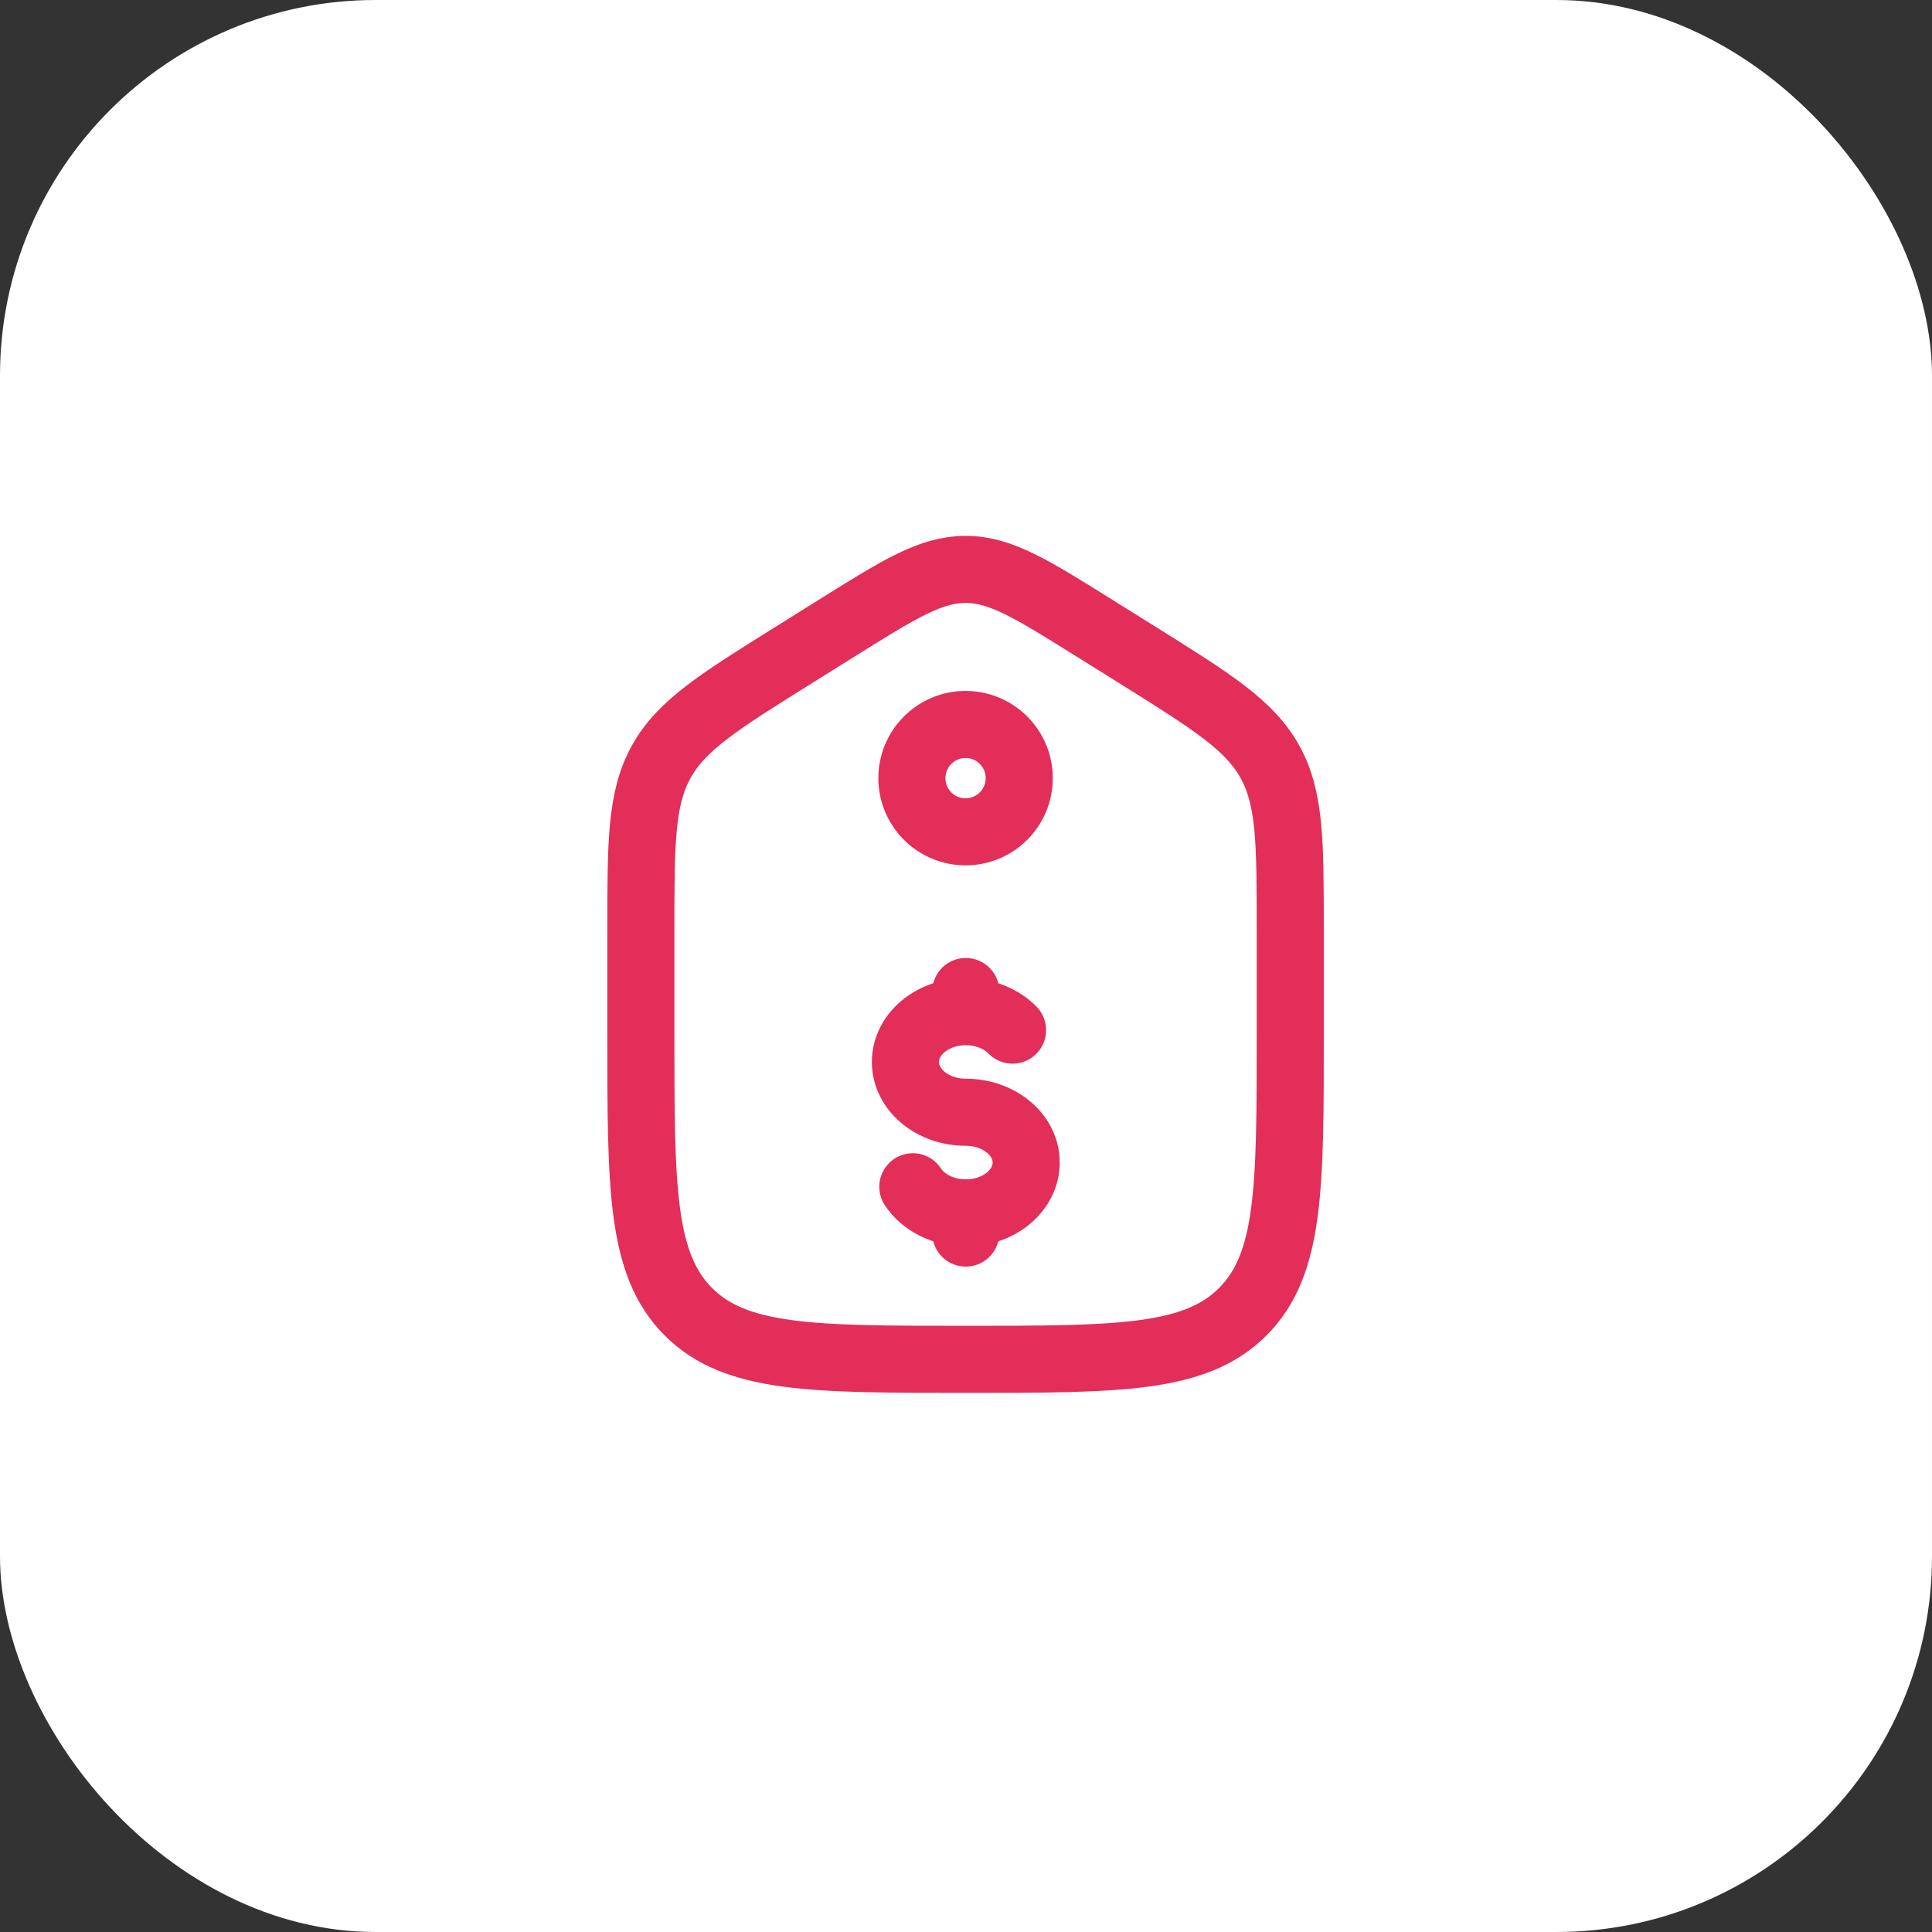
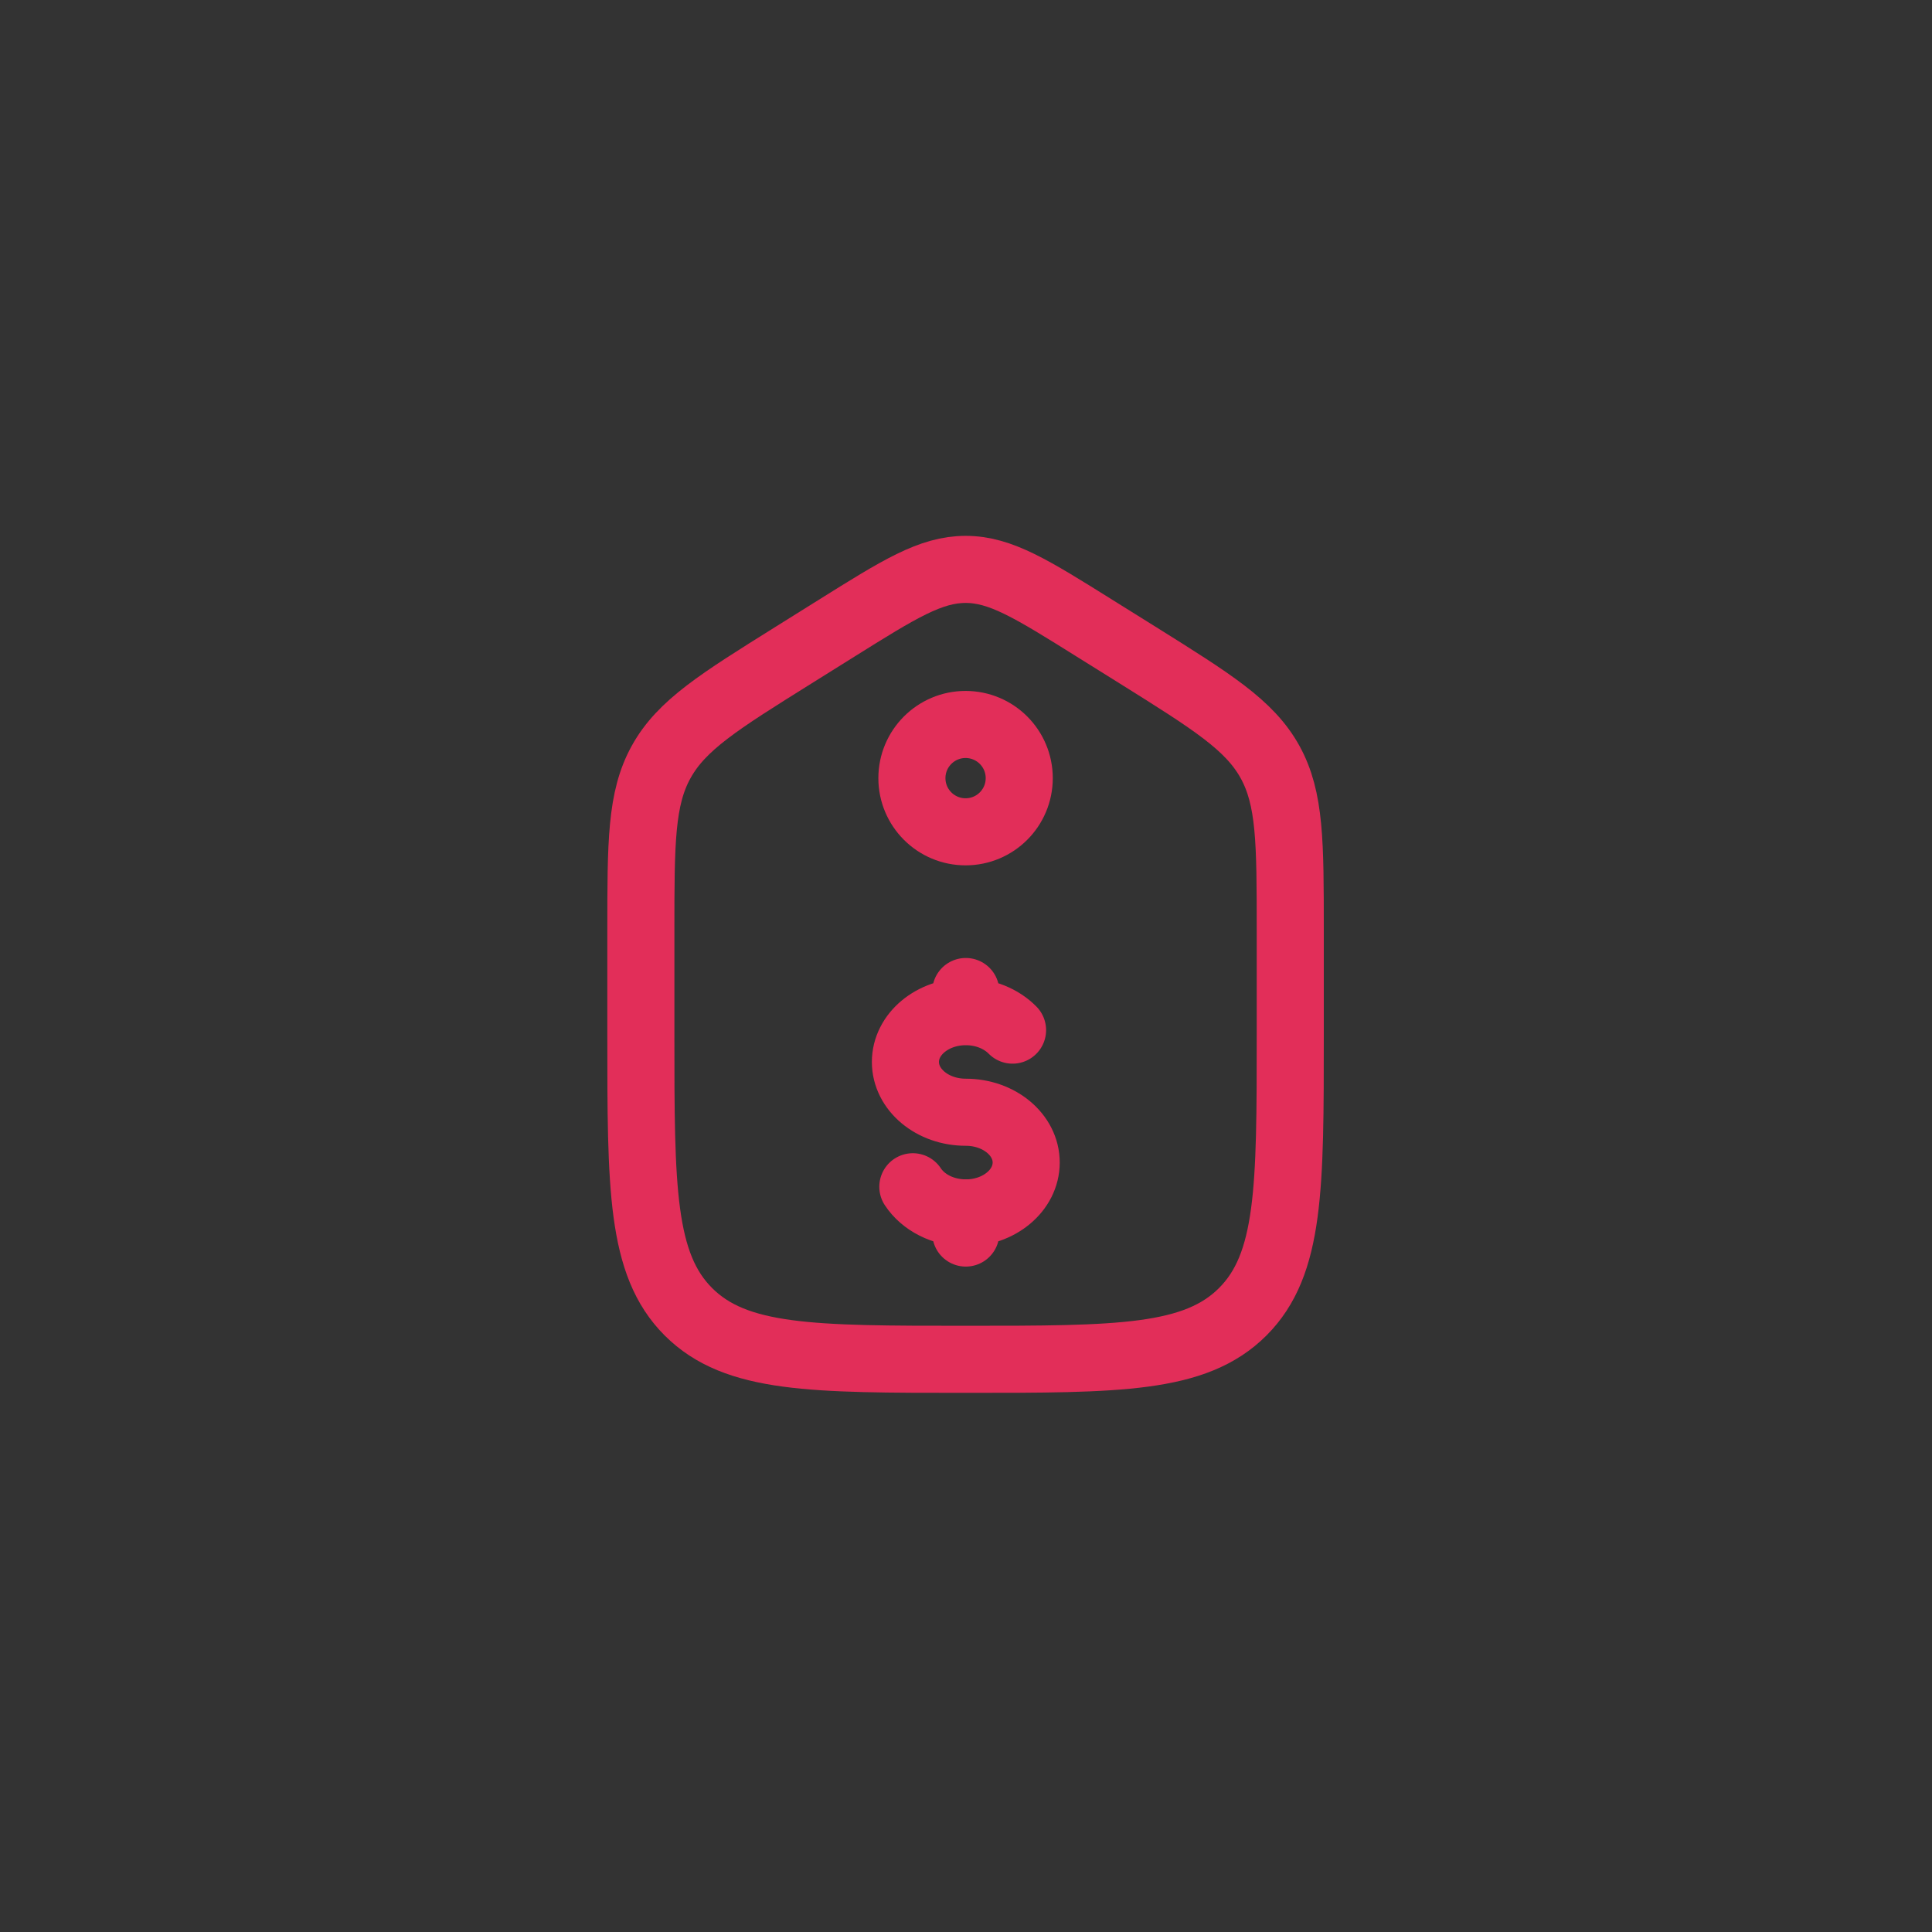
<svg xmlns="http://www.w3.org/2000/svg" width="72" height="72" viewBox="0 0 72 72" fill="none">
  <rect x="0" y="0" width="72" height="72" fill="#333333" stroke="none" />
-   <rect width="72" height="72" rx="14" fill="white" />
  <g clip-path="url(#clip0_17522_83967)">
    <path d="M23.883 34.676C23.884 31.398 23.883 29.759 24.642 28.391C25.401 27.021 26.791 26.153 29.571 24.416L31.174 23.414C33.513 21.951 34.682 21.221 35.984 21.22C37.285 21.219 38.455 21.951 40.794 23.414L42.398 24.415C45.178 26.154 46.567 27.021 47.327 28.39C48.085 29.759 48.084 31.398 48.084 34.675L48.084 38.557C48.085 44.265 48.084 47.115 46.313 48.886C44.54 50.658 41.689 50.658 35.985 50.658C30.279 50.658 27.428 50.658 25.655 48.886C23.884 47.115 23.883 44.263 23.883 38.558L23.883 34.676Z" stroke="#E22E59" stroke-width="2.5" />
-     <path d="M35.992 45.203C37.235 45.201 38.242 44.362 38.243 43.325C38.244 42.289 37.235 41.45 35.992 41.45C34.75 41.451 33.742 40.611 33.742 39.576C33.742 38.541 34.75 37.701 35.992 37.702M35.992 37.702L35.992 36.951M35.992 37.702C36.695 37.701 37.321 37.97 37.735 38.39M35.992 45.952V45.201C35.142 45.202 34.401 44.808 34.019 44.227" stroke="#E22E59" stroke-width="2.5" stroke-linecap="round" />
+     <path d="M35.992 45.203C37.235 45.201 38.242 44.362 38.243 43.325C38.244 42.289 37.235 41.45 35.992 41.45C34.75 41.451 33.742 40.611 33.742 39.576C33.742 38.541 34.75 37.701 35.992 37.702L35.992 36.951M35.992 37.702C36.695 37.701 37.321 37.97 37.735 38.39M35.992 45.952V45.201C35.142 45.202 34.401 44.808 34.019 44.227" stroke="#E22E59" stroke-width="2.5" stroke-linecap="round" />
    <path d="M35.984 30.999C37.089 30.999 37.984 30.104 37.984 28.999C37.984 27.895 37.089 26.999 35.984 26.999C34.88 26.999 33.984 27.895 33.984 28.999C33.984 30.104 34.88 30.999 35.984 30.999Z" stroke="#E22E59" stroke-width="2.5" />
  </g>
  <defs>
    <clipPath id="clip0_17522_83967">
      <rect width="36" height="36" fill="white" transform="translate(18 18)" />
    </clipPath>
  </defs>
</svg>